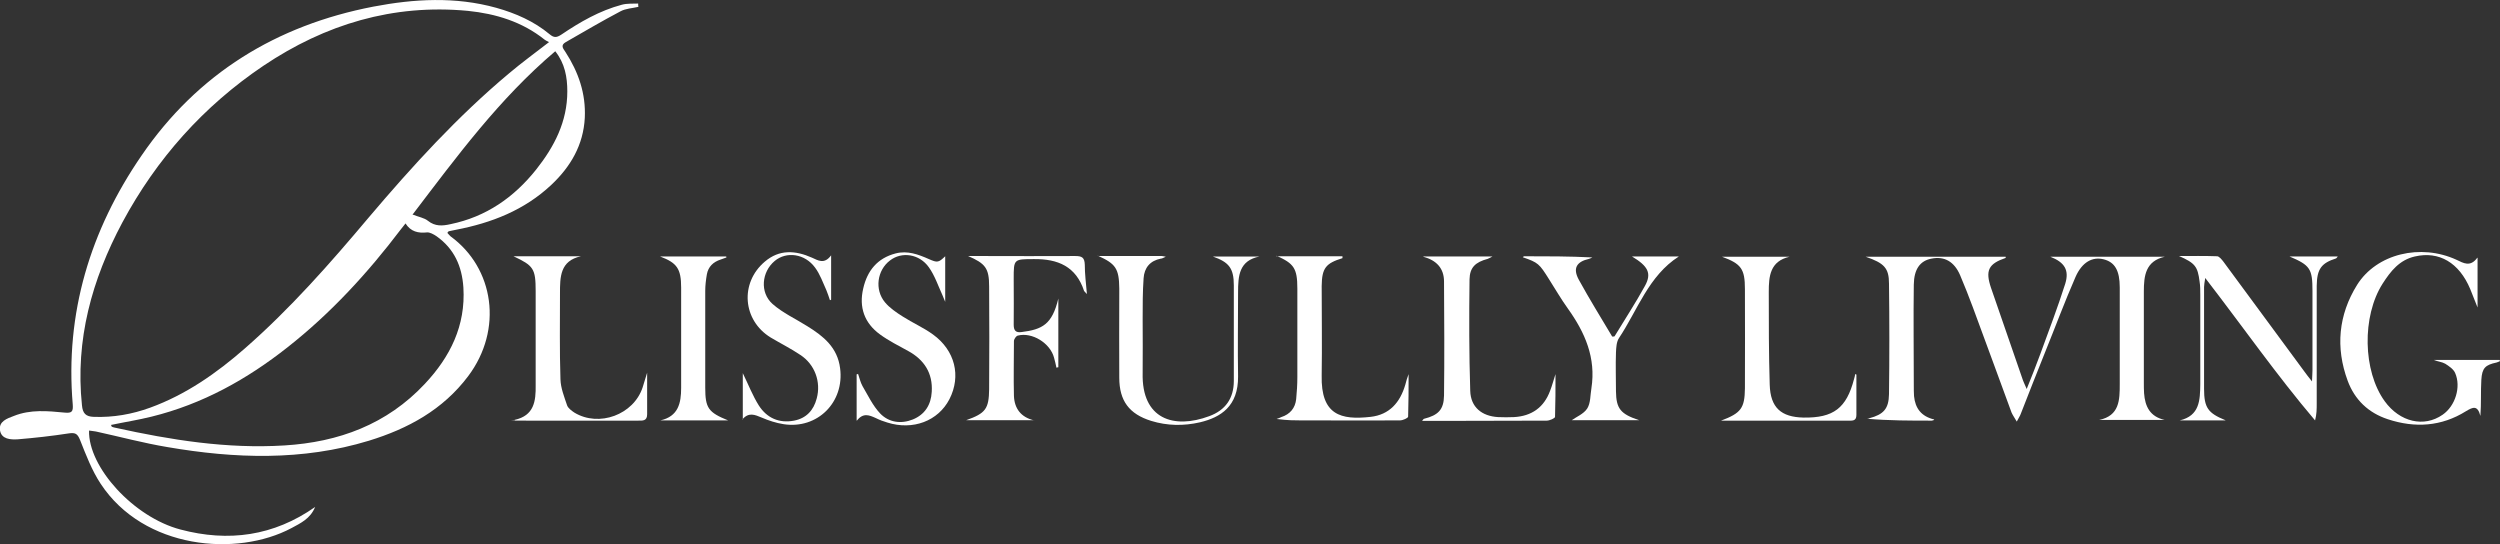
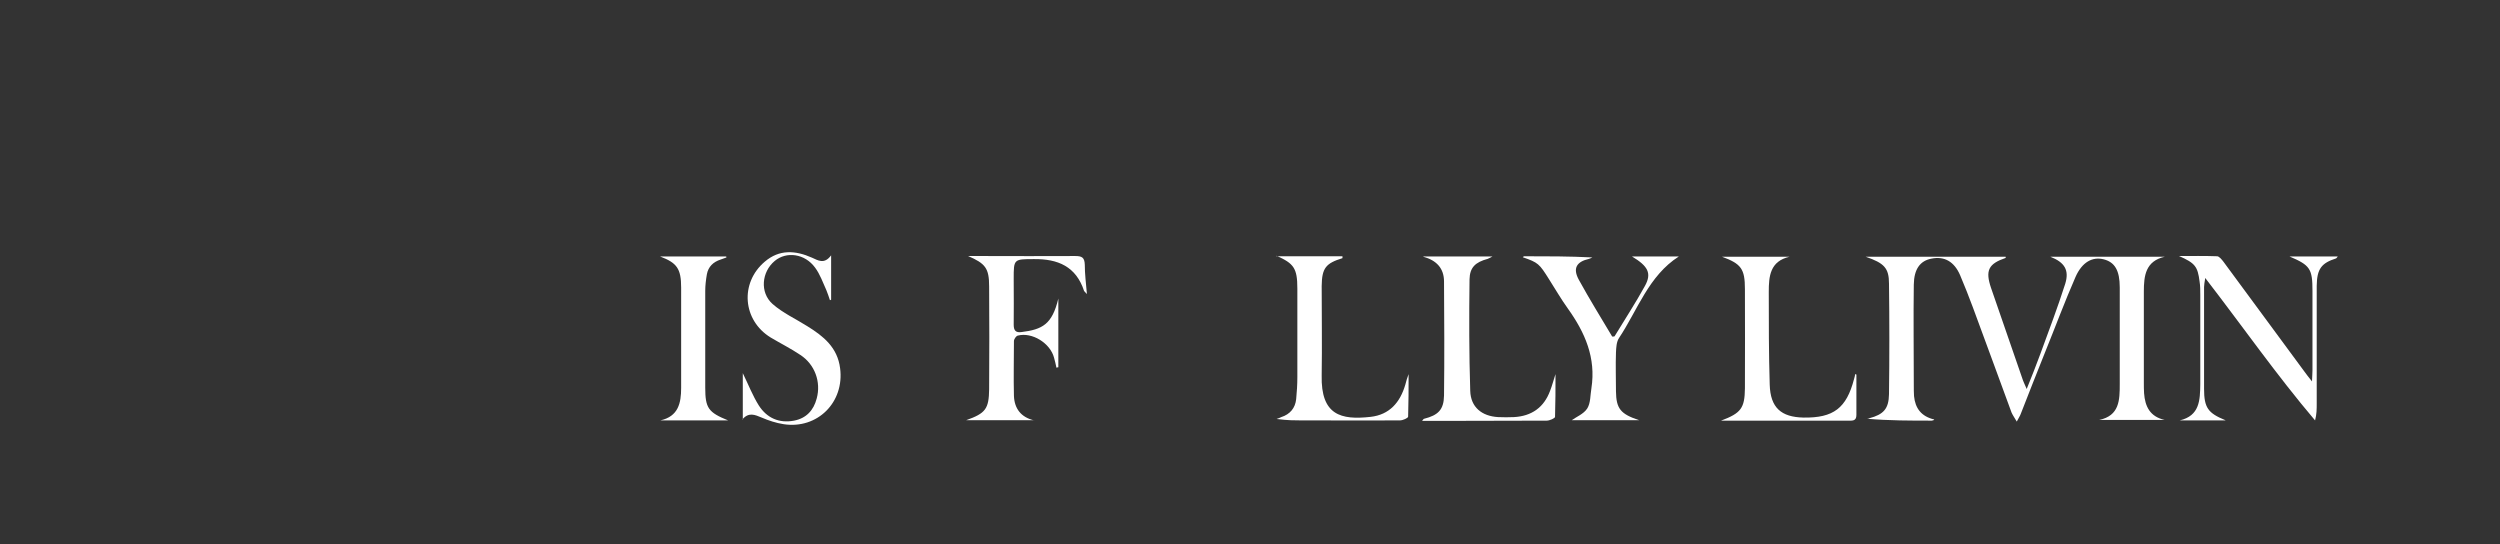
<svg xmlns="http://www.w3.org/2000/svg" id="Layer_2" version="1.1" viewBox="0 0 1058.5 230.4">
  <rect x="0" y="0" width="1058.5" height="230.4" fill="#333333" stroke="none" />
  <defs>
    <style>
      .st0 {
        fill: #fff;
      }
    </style>
  </defs>
  <g id="Layer_1-2">
    <g>
-       <path class="st0" d="M133.4,214.7c-2,4.9-6.1,6.8-10,8.9-23.1,12.3-62.5,9-80.8-18.8-3.7-5.6-6.2-12.2-8.7-18.5-1.1-2.7-2-3.2-4.8-2.8-7.1,1.1-14.3,1.9-21.5,2.5-3.1.2-7,0-7.6-3.8-.6-3.8,3-5,5.9-6.1,7-2.8,14.3-2.1,21.5-1.4,3.1.3,3.6-.5,3.4-3.4-3.3-38.7,7.4-73.8,29.1-105.4C83.7,31.1,117.1,10.7,158.1,2.8c17.3-3.3,34.7-4.3,52,.5,8.2,2.3,16,5.7,22.6,11.2,1.8,1.5,2.9,1.5,4.9.2,8-5.4,16.3-10.2,25.7-12.7,2.2-.6,4.6-.4,6.9-.5,0,.5,0,.9.1,1.4-2.6.6-5.4.7-7.6,1.9-7.8,4.1-15.4,8.6-23.1,13-2.5,1.4-1.1,2.8-.2,4.2,5.5,8.5,8.7,17.6,8.2,27.9-.6,11.5-6,20.7-14.2,28.4-11.4,10.7-25.3,16.1-40.4,19-1,.2-2,.4-2.9.6-.2,0-.4.3-.7.7.5.5.9,1.1,1.4,1.5,18.4,13.4,22.3,39.4,7.4,59.2-10.7,14.2-25.4,22.2-42,27.3-28.2,8.6-56.8,7.6-85.3,2.7-10.2-1.7-20.2-4.4-30.3-6.6-.9-.2-1.9-.2-2.9-.4-.4,15.5,18.9,36.7,38.7,41.9,20.3,5.4,39.5,2.8,57.1-9.6h0ZM232.4,17.8c-1-.5-1.4-.7-1.8-1-9.5-7.6-20.7-11-32.5-12.2-31.7-3-60.4,5.7-86.5,23.2-25.4,17.1-45.3,39.4-59.8,66.4-12.9,24.2-20,49.7-17.1,77.4.3,3.4,1.6,4.8,5,4.9,8.3.3,16.2-1.1,23.9-3.9,15.1-5.5,28.1-14.6,40.1-25.1,19.2-16.8,36-35.9,52.4-55.4,18.4-21.7,37.6-42.8,59.5-61.1,5.2-4.4,10.7-8.4,16.9-13.2h0ZM47,179.9c.2.4.2.7.4.8.5.2.9.3,1.4.4,23.6,5.2,47.3,9,71.6,7.5,23-1.4,43.4-8.9,59.5-26.1,10.7-11.4,17.3-24.6,16.3-40.8-.6-9-3.9-16.4-11.4-21.7-1.2-.8-2.8-1.7-4-1.6-3.7.4-6.9-.3-9.1-3.8-.8,1.1-1.4,1.7-1.9,2.4-14.1,18.6-29.7,35.6-48,50-17.2,13.6-36.1,24.1-57.6,29.4-5.6,1.4-11.4,2.3-17.1,3.5h0ZM174.6,90.8c2.7,1.1,5,1.4,6.6,2.7,3,2.4,6.1,2.2,9.6,1.4,15-3.1,26.8-11.3,36.2-23.1,7.7-9.7,13.2-20.3,13.2-33.1,0-6-1-11.8-5.1-17-23.7,20.1-41.7,44.6-60.3,69h0Z" />
      <path class="st0" d="M818.9,177.8c-.3.1-.7.3-1,.3-9,0-18,0-27.5-.8.3,0,.7,0,1-.2,6.1-1.6,8.3-4,8.4-10.2.2-15.6.2-31.2,0-46.8,0-6.6-2-8.7-9.9-11.4h59.3c0,.1,0,.5,0,.5-7.3,2.5-8.7,5.3-6.2,12.7,4.4,12.8,8.8,25.5,13.2,38.2.4,1.3,1,2.5,1.9,4.6,2.2-5.5,4.1-10.2,5.8-14.9,3.6-9.8,7.3-19.6,10.5-29.6,1.8-5.8-.2-9.1-6.3-11.5h48.5c-8.2,1.8-8.9,8.1-8.9,14.7v38.6c0,1.5,0,3,.1,4.5.4,5.6,2.5,9.9,8.7,11.3h-27.7c8.6-1.8,8.7-8.4,8.7-15.2,0-13.6,0-27.2,0-40.9,0-7.2-2.1-10.7-6.8-11.9-4.7-1.2-9.1,1.1-11.9,7.4-4.6,10.5-8.6,21.3-12.9,31.9-3.5,8.7-6.9,17.4-10.3,26.1-.3.9-.9,1.7-1.7,3.3-1-1.7-1.7-2.7-2.2-3.8-5.5-14.9-10.9-29.8-16.4-44.6-1.7-4.6-3.5-9.1-5.4-13.6-2.5-5.8-6.7-8.1-12.1-7-4.8.9-7.4,4.4-7.5,11-.2,14.2,0,28.5,0,42.7,0,1.5,0,3,.1,4.5.5,5.2,3.1,8.6,8.5,9.9h0Z" />
-       <path class="st0" d="M1049,109.2v21c-1.3-3.2-2.2-5.5-3.1-7.8-4.7-11.2-13.2-16.2-23.5-13.8-6.5,1.5-10.2,6.2-13.6,11.5-8.8,13.8-8.4,37,.9,49.8,6.4,8.8,16.6,11.2,24.5,5.7,5.4-3.7,7.9-11.8,5.3-17.7-.7-1.6-2.6-2.9-4.2-3.9-1.4-.8-3.2-.9-4.8-1.6h27.9c0,.2,0,.3.1.5-.5.2-1,.5-1.5.6-4.7,1-6.1,2.3-6.4,7.3-.3,5,0,10-.4,15.3-1.2-4.6-3.1-3.8-6.1-2-10.4,6.5-21.6,7.2-33.1,3.4-8.2-2.7-14-8.2-17-16.3-5.2-14.1-3.9-27.9,4-40.6,8.3-13.2,26.9-17.6,42.1-10.6,2.8,1.3,5.8,3.3,8.8-.9h0Z" />
      <path class="st0" d="M942.3,178h-19.4c8.5-2,8.6-8.6,8.7-15.3,0-12.6,0-25.2,0-37.9,0-1.9,0-3.8-.3-5.6-.8-6.4-1.9-7.8-8.7-10.8,5.4,0,10.8-.1,16.1.1.9,0,2,1.4,2.7,2.3,11.4,15.4,22.8,30.9,34.2,46.4.8,1.1,1.7,2.3,3.3,4.3.1-2.4.2-3.6.2-4.7,0-11.2,0-22.5,0-33.7,0-9.3-1-10.8-9.7-14.5h20.4c-.3.4-.5.7-.7.8-6.2,2-8.1,4.4-8.2,11.6,0,16.6,0,33.2,0,49.8,0,2.3,0,4.6-.7,7.2-16.3-19.2-30.6-39.7-46.5-60.3-.3,2-.5,2.9-.5,3.8,0,14.4,0,28.7,0,43.1,0,8.1,1.7,10.3,9,13.3h0Z" />
      <path class="st0" d="M437.8,177.9h-28.7c8.2-2.9,9.6-4.8,9.7-13.1.1-14.5.1-29,0-43.5,0-7.8-1.6-9.7-8.9-12.9h6.3c13,0,26,.1,39,0,2.9,0,4,.6,4.1,3.7,0,3.9.5,7.8.9,12.4-.7-.8-1.1-1.1-1.2-1.3-3.4-10.4-11.1-13.6-21.2-13.5-8.6,0-8.6,0-8.6,8.3s.1,13,0,19.5c0,2.6,1,3.4,3.3,3.1,8.9-1.1,13-3.3,15.6-14.2v29.1c-.3,0-.5.1-.8.2-.3-1.4-.6-2.8-1-4.2-1.6-6.2-9.3-11-15.4-9.4-.7.2-1.6,1.5-1.6,2.3,0,7.7-.2,15.5,0,23.2.2,5.4,3,9.1,8.6,10.4h0Z" />
      <path class="st0" d="M644.8,108.9c.2-.2.3-.4.5-.4,9.6,0,19.2,0,28.9.5-.5.2-.9.5-1.4.6-5.3,1.2-7,4-4.3,8.9,4.5,8.2,9.4,16.1,14.1,24,.5,0,.9,0,1-.1,4.3-7.1,8.9-14.1,12.9-21.4,2.9-5.3,1.3-8.3-5.5-12.4h19.8c-12.8,8.2-17.4,22.6-25.3,34.5-1.1,1.6-1.2,4.1-1.3,6.1-.2,5.5,0,11,0,16.5.1,7.3,1.9,9.6,9.8,12.2h-28.5c1.9-1.4,5-2.6,6.5-4.9,1.5-2.3,1.3-5.7,1.8-8.6,2-12.9-2.7-23.6-10-33.8-2.8-3.9-5.3-8.2-7.9-12.3-4.2-6.7-4.6-7.1-11.2-9.4h0Z" />
-       <path class="st0" d="M464.6,108.4h27.3c.3,0,.6.1,1.7.3-1.1.5-1.6.8-2.1.8-4.6.9-7,3.9-7.3,8.3-.4,5.7-.4,11.5-.4,17.2,0,7.6.1,15.2,0,22.9-.5,19.6,13.2,23.9,28.2,18.3,6.8-2.5,10.4-7.5,10.4-14.9,0-13.5,0-27,0-40.5,0-7.3-2.1-9.8-8.9-12.2h19.8c-8.7,1.7-9.1,8.2-9.1,15.2,0,11.9-.2,23.7,0,35.6.1,12.6-7.3,17.3-16.1,19.4-6.9,1.6-13.9,1.5-20.7-.6-9.3-2.9-13.5-8.5-13.5-18.3-.1-11.9,0-23.7,0-35.6v-2.2c-.1-8.4-1.5-10.4-9-13.8h0Z" />
-       <path class="st0" d="M362.7,178v-19.5c.2,0,.4-.1.6-.2.6,1.7,1,3.6,1.9,5.2,2.3,3.9,4.3,8.2,7.4,11.5,3.7,3.9,8.9,4.6,13.9,2.6,5.1-2.1,7.7-6.2,8-11.7.5-7.9-3.2-13.6-10-17.3-4-2.2-8.2-4.3-11.9-7-6.6-4.8-9-11.5-7.1-19.5,1.7-7.5,6-12.8,13.7-14.8,5-1.3,9.6.4,14.1,2.4,3.6,1.6,4.1,1.5,6.9-1.2v19.3c-.6-1.4-.9-2.1-1.2-2.9-1.8-3.9-3.2-8.2-5.7-11.7-4-5.7-11.5-6.8-16.5-2.9-5.4,4.1-6.6,12.3-2.1,17.7,2,2.4,4.8,4.3,7.5,6,4.2,2.7,8.8,4.7,12.8,7.6,9.4,6.8,12,17.6,7,27.4-4.8,9.3-15.5,13.3-26.3,9.9-1.7-.5-3.3-1.1-4.9-1.9-2.7-1.2-5.3-2.4-8,1.1h0Z" />
      <path class="st0" d="M314.5,177.7v-19.7c2.4,4.9,4.2,9.6,6.8,13.7,3.4,5.3,8.6,7.6,14.9,6.4,5.2-1,8.3-4.4,9.6-9.4,1.9-7-.8-14.4-6.9-18.4-4-2.7-8.4-4.9-12.6-7.4-11.9-7.3-13.1-23.1-2.5-32.1,6.2-5.3,13-4.8,20-1.7,2.5,1.1,5.2,3,8.1-1v18.8c-.1,0-.3.2-.5.2-.5-1.4-.9-2.8-1.5-4.2-1.5-3.3-2.7-6.8-4.8-9.6-4.3-5.9-12.1-7-17.1-2.8-5.5,4.6-6.4,13.3-.9,18.2,4.3,3.8,9.8,6.3,14.7,9.4,6.8,4.2,12.8,9,13.9,17.8,1.9,14.4-9.6,25.9-23.9,23.7-3.2-.5-6.3-1.5-9.3-2.8-2.9-1.2-5.5-2.4-8.2.8h0Z" />
-       <path class="st0" d="M274,157.8c0,6.4,0,12,0,17.6,0,2.9-1.9,2.7-3.8,2.7-15.1,0-30.2,0-45.4,0s-4.5,0-7-.3c8.4-1.8,9.1-8,9-14.7,0-13.2,0-26.5,0-39.8,0-9.6-.9-10.8-9.4-14.8h28.6c-8.9,1.9-8.9,8.8-8.9,15.7,0,12.1-.2,24.2.2,36.4.1,3.7,1.6,7.4,2.8,11,.4,1.2,1.9,2.3,3.1,3.1,10.4,6.3,25.1.9,28.9-10.7.6-1.9,1.1-3.7,1.9-6.2h0Z" />
      <path class="st0" d="M540.4,108.5h28c0,.3,0,.7,0,.8-7.1,2.2-8.7,4.2-8.8,11.8,0,12.6.2,25.2,0,37.8-.4,16.9,8.2,19,20.7,17.6,8-.9,12.5-6.1,14.7-13.6.4-1.5.8-3,1.4-4.5,0,6,0,12-.2,18,0,.6-2.2,1.6-3.5,1.6-11.9.1-23.7,0-35.6,0s-11,0-16.6-.6c.7-.2,1.3-.5,2-.8,3.7-1.2,5.9-3.8,6.3-7.6.3-3.1.5-6.2.5-9.3,0-12.5,0-25,0-37.5,0-8.7-1.5-10.6-8.8-13.9h0Z" />
      <path class="st0" d="M602.7,108.6h29.2c-1.3.6-1.6.9-2,1-5.2,1.4-7.6,3.6-7.7,8.7-.2,15.7-.2,31.5.3,47.2.2,6.9,4.9,10.7,11.8,11.1,2.2.1,4.5.1,6.7,0,7.5-.4,12.7-4.1,15.3-11.1.9-2.3,1.5-4.7,2.3-7.1,0,6.2,0,12.1-.2,18.1,0,.6-2.3,1.6-3.5,1.6-13.9.1-27.7,0-41.6.1h-11.2c.5-.5.6-.9.9-.9,5.9-1.5,8.3-3.8,8.4-9.8.2-16.1.1-32.2,0-48.3,0-5.6-3.2-9-8.8-10.5h0Z" />
      <path class="st0" d="M786,158.6c0,5.7,0,11.4,0,17.1,0,2.7-1.8,2.4-3.6,2.4-15.2,0-30.5,0-45.7,0h-8c8.5-3.2,10-5.3,10.1-13.7,0-14,.1-28,0-42,0-8.6-1.6-10.7-9.7-13.7h28.6c-8.3,1.9-8.8,8.3-8.8,14.9,0,13.1,0,26.2.4,39.3.3,9.7,4.8,13.7,14.3,13.9,12.7.2,18.2-4,21.4-16.3.2-.7.4-1.4.5-2.1.1,0,.2,0,.3.1h0Z" />
      <path class="st0" d="M279.4,108.6h28.1c0,.1,0,.3.1.4-.8.3-1.7.6-2.5.9-3.1,1-5.2,3-5.8,6.2-.4,2.3-.7,4.7-.7,7.1,0,13.6,0,27.2,0,40.9,0,8.7,1.3,10.5,9.7,13.9h-28.7c7.6-1.7,8.8-7.3,8.8-13.8,0-14.1,0-28.2,0-42.4,0-8.1-1.8-10.5-8.9-13.2h0Z" />
    </g>
  </g>
</svg>